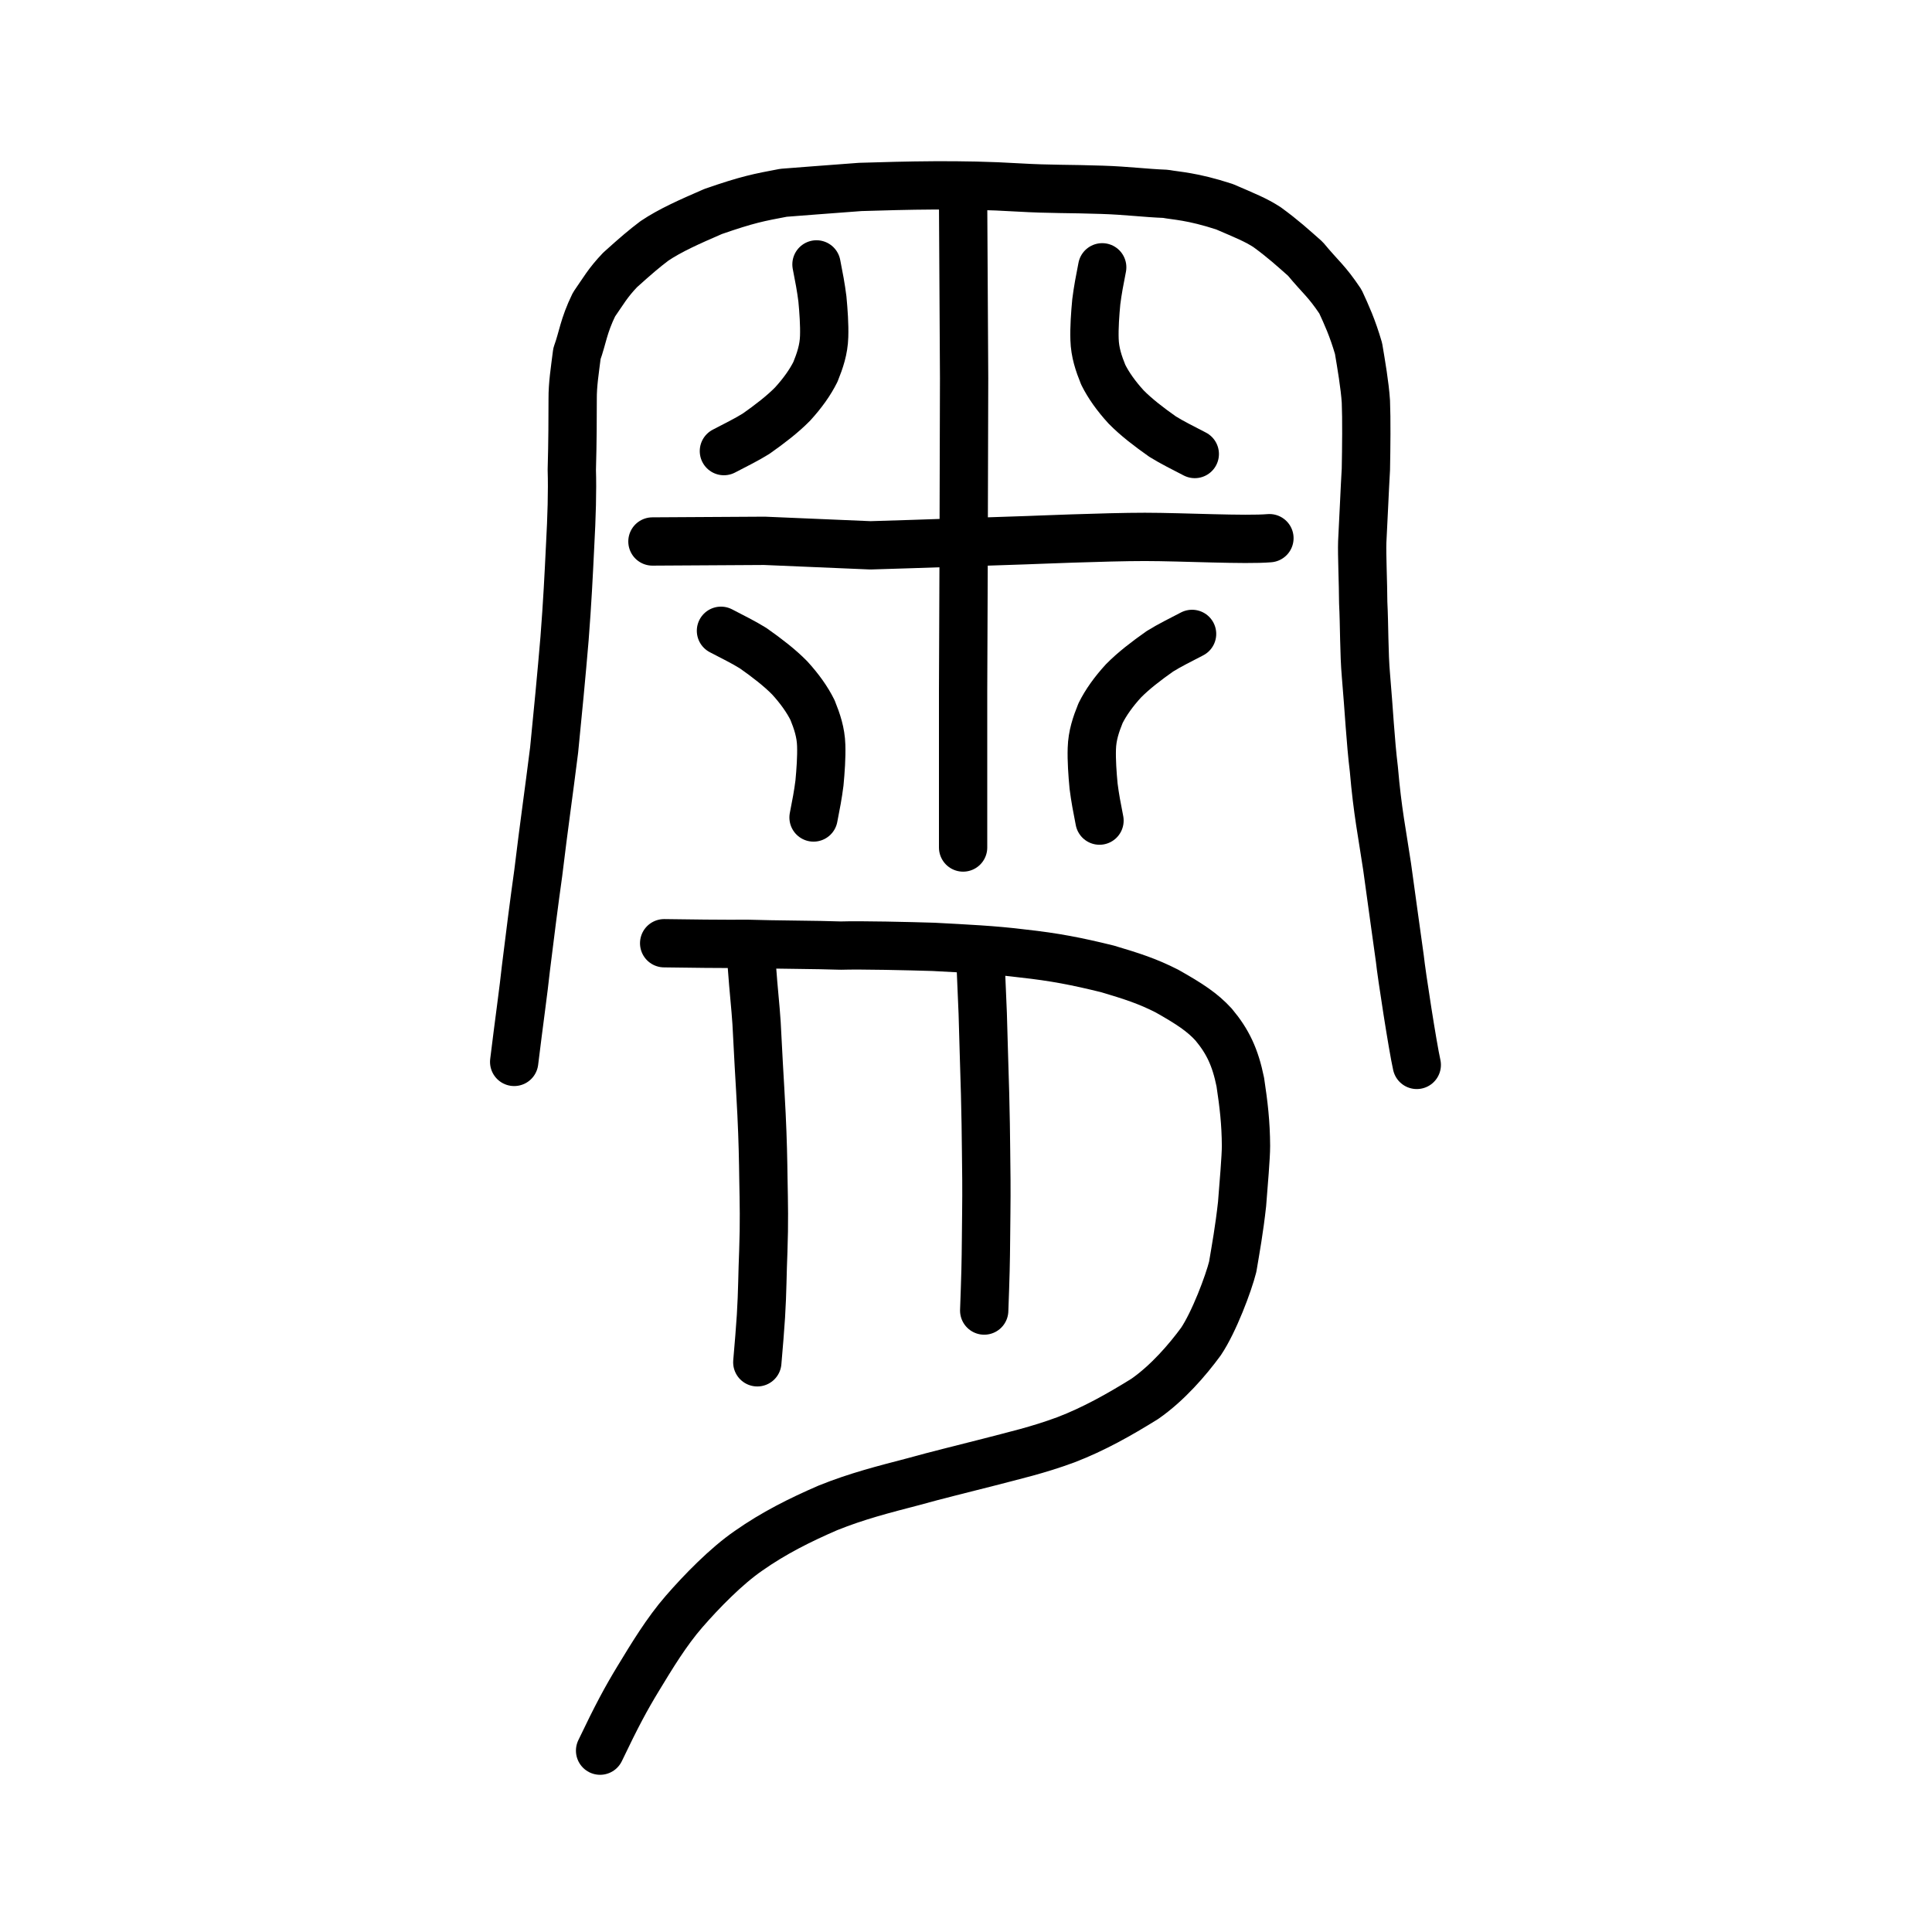
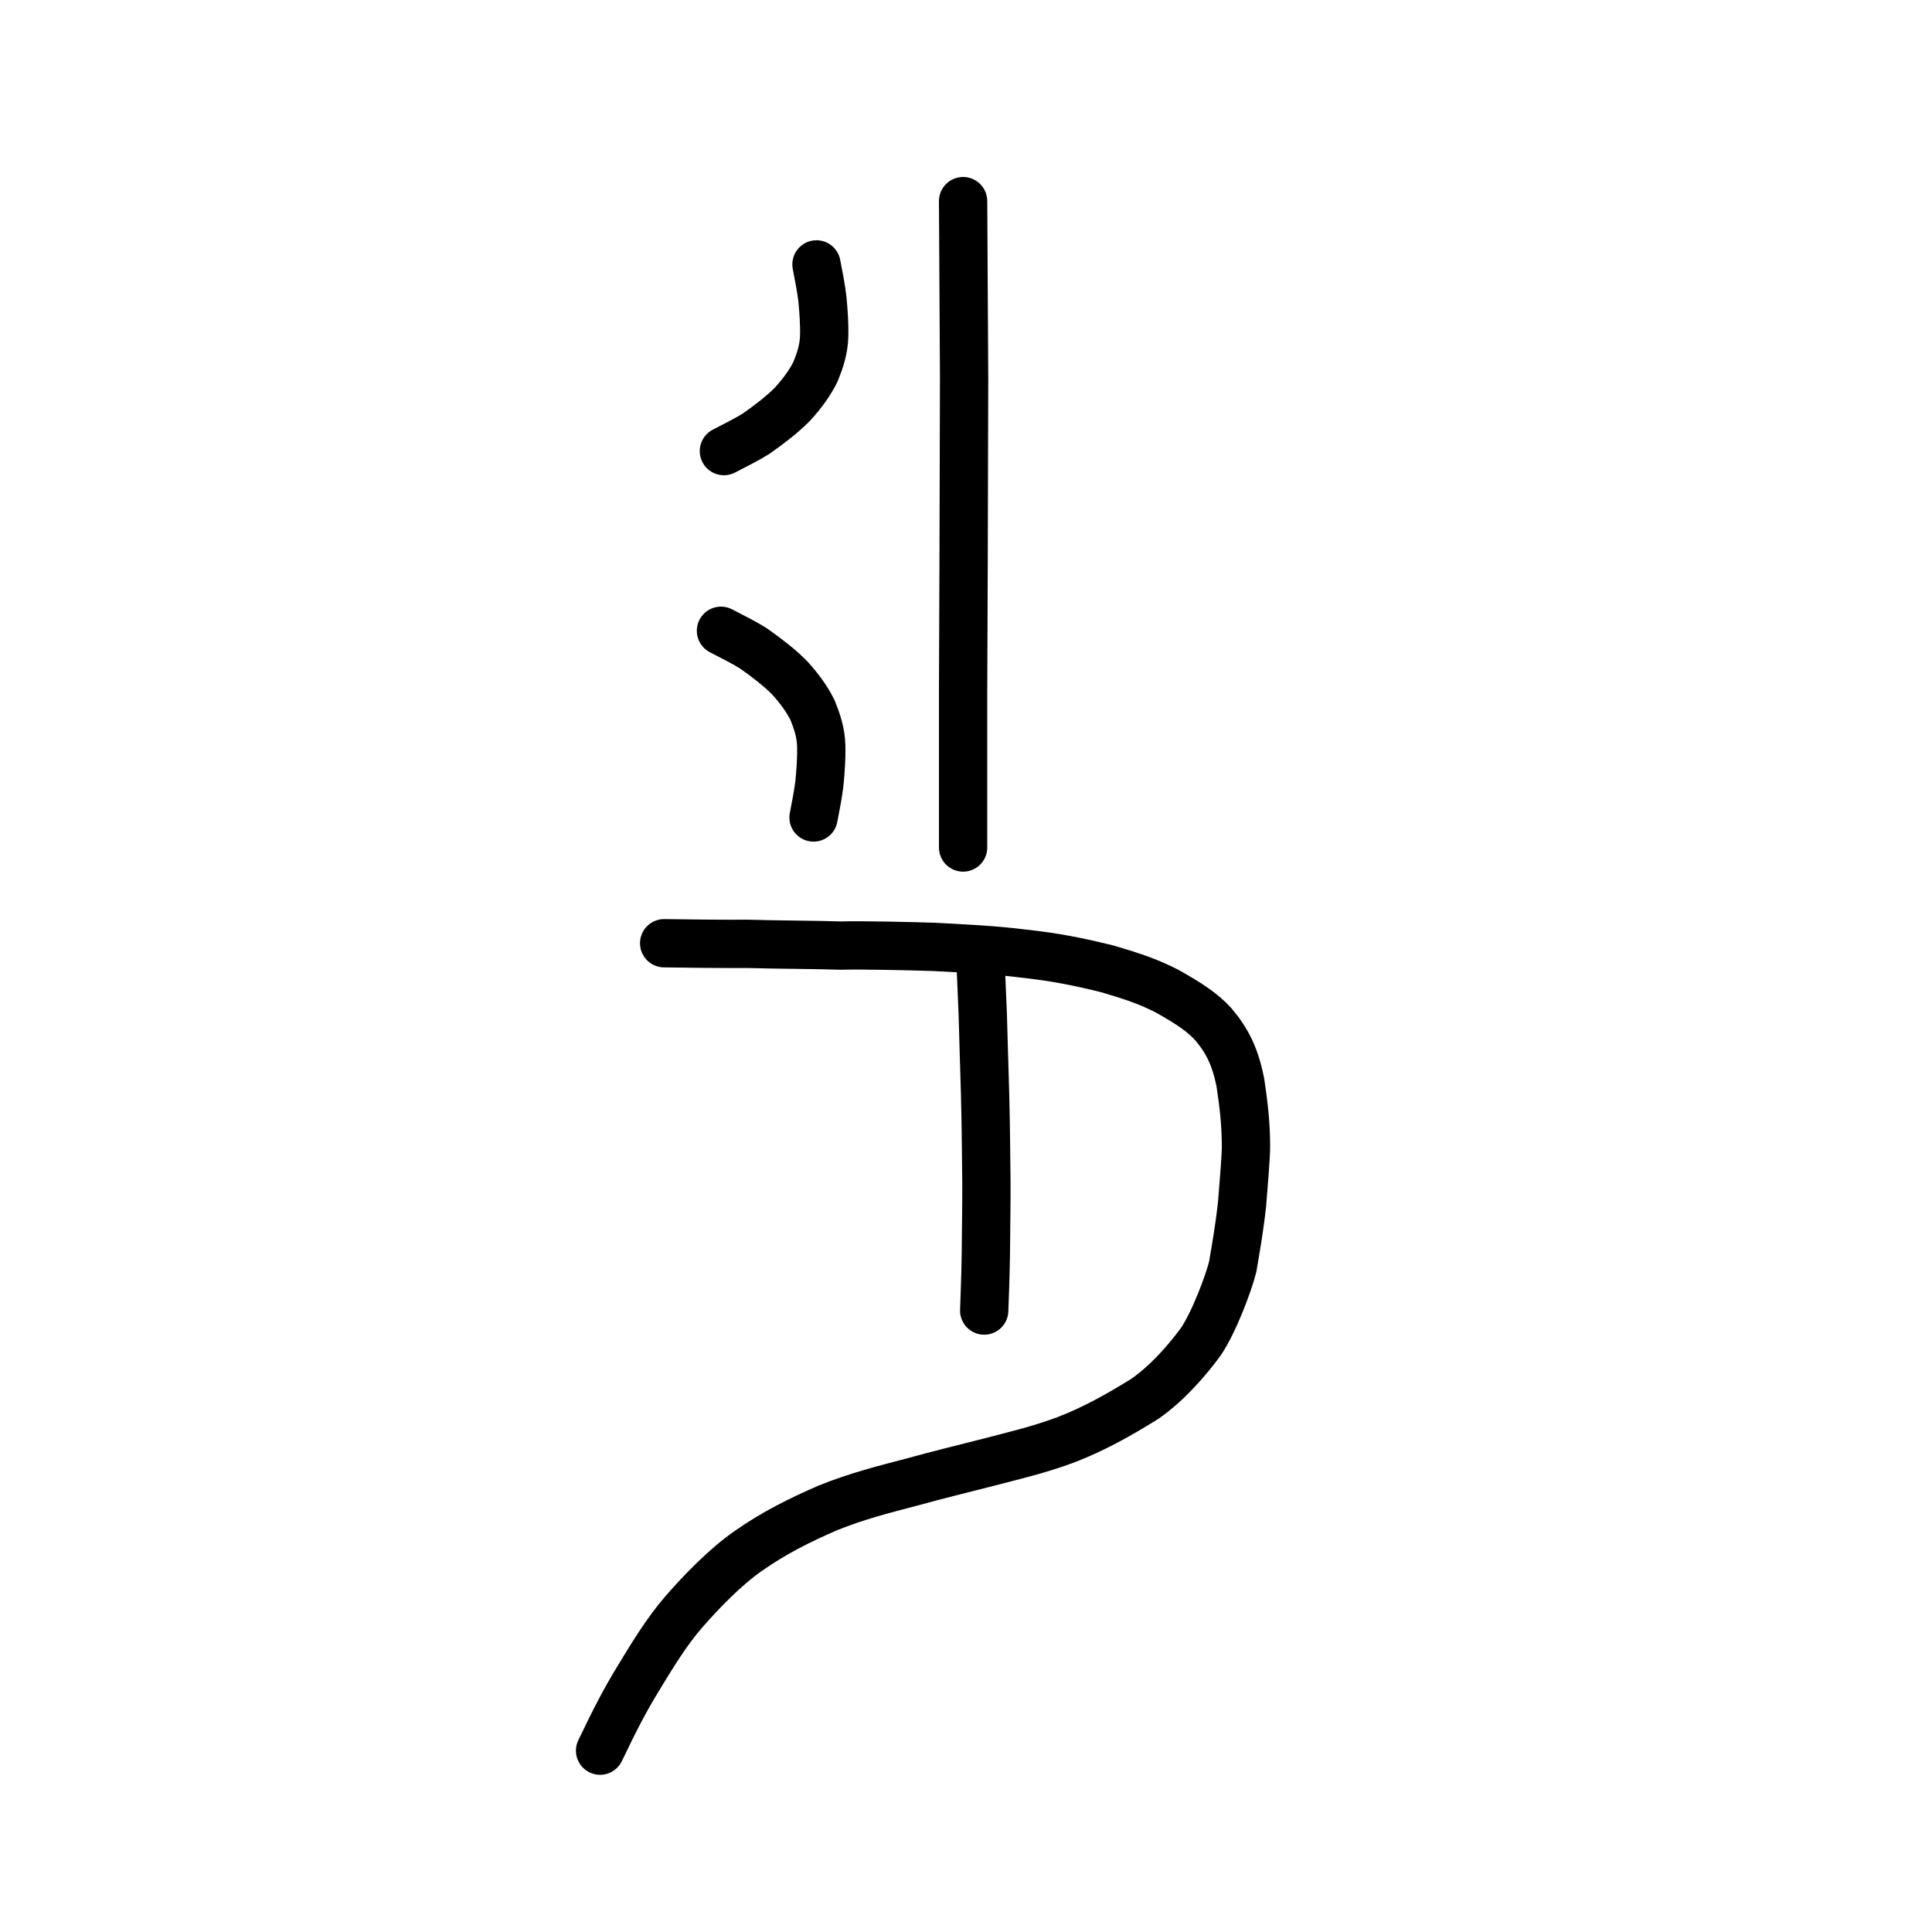
<svg xmlns="http://www.w3.org/2000/svg" xmlns:ns1="http://www.inkscape.org/namespaces/inkscape" xmlns:ns2="http://sodipodi.sourceforge.net/DTD/sodipodi-0.dtd" width="200px" height="200px" viewBox="0 0 200 200" version="1.1" id="SVGRoot" ns1:version="0.92.3 (2405546, 2018-03-11)" ns2:docname="23378ss.svg">
  <ns2:namedview id="base" pagecolor="#ffffff" bordercolor="#666666" borderopacity="1.0" ns1:pageopacity="0.0" ns1:pageshadow="2" ns1:zoom="1.6413616" ns1:cx="194.16266" ns1:cy="-40.186876" ns1:document-units="px" ns1:current-layer="layer1" showgrid="true" ns1:window-width="1126" ns1:window-height="956" ns1:window-x="106" ns1:window-y="94" ns1:window-maximized="0" showguides="false" ns1:snap-global="false">
    <ns1:grid type="xygrid" id="grid6085" />
  </ns2:namedview>
  <defs id="defs5523" />
  <g id="layer1" ns1:groupmode="layer" ns1:label="レイヤー 1">
    <path style="opacity:1;vector-effect:none;fill:none;fill-opacity:1;stroke:#000000;stroke-width:5;stroke-linecap:round;stroke-linejoin:miter;stroke-miterlimit:4;stroke-dasharray:none;stroke-dashoffset:0;stroke-opacity:1" d="m 99.7,20.82 0.104,18.316 -0.052,19.209 -0.052,13.107 v 16.282" id="path6087" ns1:connector-curvature="0" ns2:nodetypes="ccccc" />
-     <path style="opacity:1;vector-effect:none;fill:none;fill-opacity:1;stroke:#000000;stroke-width:5;stroke-linecap:round;stroke-linejoin:round;stroke-miterlimit:4;stroke-dasharray:none;stroke-dashoffset:0;stroke-opacity:1" d="m 67.54,56.054 11.596,-0.068 10.973,0.466 c 6.175,-0.178 10.434,-0.356 16.22,-0.534 0.155,-0.002 8.219,-0.342 12.193,-0.339 3.974,0.003 10.4,0.35 12.889,0.134" id="path834-9-6-9-1" ns1:connector-curvature="0" ns2:nodetypes="cccccc" />
    <path style="opacity:1;vector-effect:none;fill:none;fill-opacity:1;stroke:#000000;stroke-width:5;stroke-linecap:round;stroke-linejoin:round;stroke-miterlimit:4;stroke-dasharray:none;stroke-dashoffset:0;stroke-opacity:1" d="m 68.753,97.643 c 2.111,0.038 6.266,0.081 8.682,0.063 2.734,0.091 7.274,0.093 9.6,0.182 2.099,-0.067 7.121,0.054 9.605,0.131 3.255,0.177 6.193,0.303 9.245,0.688 3.28,0.359 5.572,0.806 8.765,1.593 2.511,0.748 4.119,1.259 6.146,2.291 2.348,1.323 3.686,2.207 4.834,3.467 1.462,1.747 2.24,3.374 2.766,5.961 0.348,2.3 0.575,4.214 0.588,6.603 0.002,1.149 -0.243,3.935 -0.405,6.02 -0.295,2.66 -0.64,4.536 -0.969,6.496 -0.433,1.724 -1.925,5.711 -3.291,7.741 -1.384,1.888 -3.451,4.292 -5.819,5.937 -2.621,1.625 -5.229,3.104 -8.156,4.229 -2.963,1.094 -5.321,1.617 -8.038,2.332 -2.68,0.688 -5.38,1.339 -7.753,2.004 -3.112,0.814 -5.818,1.493 -8.841,2.71 -2.939,1.274 -5.606,2.609 -8.206,4.432 -2.32,1.59 -4.897,4.242 -6.681,6.294 -1.839,2.107 -3.394,4.699 -4.758,6.943 -1.267,2.086 -2.212,3.839 -3.946,7.467" id="path7385" ns1:connector-curvature="0" ns2:nodetypes="cccccccccccccccccccccc" />
    <path style="opacity:1;vector-effect:none;fill:none;fill-opacity:1;stroke:#000000;stroke-width:5;stroke-linecap:round;stroke-linejoin:round;stroke-miterlimit:4;stroke-dasharray:none;stroke-dashoffset:0;stroke-opacity:1" d="m 101.512,99.742 c 0.089,2.371 0.167,3.615 0.22,5.174 0.026,0.881 0.079,2.742 0.108,3.777 0.041,1.296 0.099,3.172 0.134,4.51 0.062,2.357 0.083,4.056 0.103,5.94 0.026,2.095 0.054,3.868 0.021,6.473 -0.032,1.96 -0.02,3.631 -0.077,5.882 -0.031,1.146 -0.074,2.509 -0.137,4.17" id="path823" ns1:connector-curvature="0" ns2:nodetypes="cccccccc" />
-     <path style="opacity:1;vector-effect:none;fill:none;fill-opacity:1;stroke:#000000;stroke-width:5;stroke-linecap:round;stroke-linejoin:round;stroke-miterlimit:4;stroke-dasharray:none;stroke-dashoffset:0;stroke-opacity:1" d="m 77.83,100.006 c 0.196,2.704 0.374,4.12 0.489,5.899 0.056,1.005 0.167,3.128 0.228,4.308 0.088,1.478 0.211,3.618 0.286,5.145 0.13,2.689 0.166,4.629 0.196,6.78 0.044,2.392 0.096,4.416 -0.012,7.393 -0.098,2.241 -0.084,4.149 -0.245,6.723 -0.087,1.311 -0.207,2.87 -0.376,4.771" id="path823-1" ns1:connector-curvature="0" ns2:nodetypes="cccccccc" />
-     <path style="fill:none;stroke:#000000;stroke-width:5;stroke-linecap:round;stroke-linejoin:round;stroke-miterlimit:4;stroke-dasharray:none;stroke-opacity:1" d="m 53.227,109.928 c 0.475,-3.91 0.996,-7.575 1.215,-9.695 0.371,-3.048 0.885,-7.068 1.277,-9.848 0.634,-5.239 1.049,-7.991 1.645,-12.753 0.325,-3.206 0.8,-8.188 1.077,-11.515 0.292,-3.767 0.425,-6.469 0.579,-9.639 0.162,-2.977 0.241,-5.655 0.173,-7.847 0.086,-3.002 0.084,-5.327 0.089,-7.318 -0.012,-1.512 0.223,-2.942 0.444,-4.712 0.598,-1.645 0.667,-2.822 1.766,-5.078 1.007,-1.448 1.414,-2.229 2.705,-3.584 1.69,-1.521 2.497,-2.205 3.554,-3.004 1.621,-1.088 3.562,-1.952 6.07,-3.04 3.606,-1.251 4.708,-1.448 7.284,-1.937 1.684,-0.122 4.382,-0.351 7.956,-0.606 4.581,-0.138 10.393,-0.312 16.352,0.054 3.352,0.195 5.303,0.125 8.661,0.242 2.563,0.081 4.443,0.337 6.588,0.418 1.085,0.21 2.709,0.23 6.094,1.333 2.185,0.94 3.264,1.373 4.403,2.112 1.684,1.227 2.651,2.121 3.971,3.285 1.678,2.023 2.163,2.237 3.63,4.423 0.642,1.394 1.243,2.692 1.876,4.856 0.265,1.576 0.657,3.84 0.76,5.501 0.074,1.807 0.044,4.72 -4e-5,7.002 -0.132,2.241 -0.228,4.782 -0.377,7.524 -0.046,1.321 0.093,4.271 0.1,6.279 0.121,2.359 0.079,5.26 0.281,7.526 0.325,3.746 0.457,6.724 0.822,9.727 0.379,4.408 0.867,6.689 1.373,10.096 0.338,2.383 1.079,7.905 1.319,9.527 0.161,1.567 1.333,9.142 1.75,10.982" id="path4566" ns1:connector-curvature="0" ns2:nodetypes="cccccccccccccccccccccccccccccccc" />
-     <path style="opacity:1;vector-effect:none;fill:none;fill-opacity:1;stroke:#000000;stroke-width:5;stroke-linecap:round;stroke-linejoin:round;stroke-miterlimit:4;stroke-dasharray:none;stroke-dashoffset:0;stroke-opacity:1" d="m 114.1,27.672 c -0.267,1.355 -0.46,2.36 -0.613,3.573 -0.118,1.25 -0.221,2.678 -0.181,3.888 0.04,1.352 0.431,2.499 0.902,3.661 0.544,1.092 1.332,2.204 2.367,3.335 1.023,1.045 2.388,2.093 3.778,3.069 1.042,0.648 2.067,1.137 3.331,1.801" id="path823-2-8" ns1:connector-curvature="0" ns2:nodetypes="ccccccc" />
    <path style="opacity:1;vector-effect:none;fill:none;fill-opacity:1;stroke:#000000;stroke-width:5;stroke-linecap:round;stroke-linejoin:round;stroke-miterlimit:4;stroke-dasharray:none;stroke-dashoffset:0;stroke-opacity:1" d="m 84.522,27.371 c 0.267,1.355 0.46,2.36 0.613,3.573 0.118,1.25 0.221,2.678 0.181,3.888 -0.04,1.352 -0.431,2.499 -0.902,3.661 -0.544,1.092 -1.332,2.204 -2.367,3.335 -1.023,1.045 -2.388,2.093 -3.778,3.069 -1.042,0.648 -2.067,1.137 -3.331,1.801" id="path823-2-8-4" ns1:connector-curvature="0" ns2:nodetypes="ccccccc" />
    <path style="opacity:1;vector-effect:none;fill:none;fill-opacity:1;stroke:#000000;stroke-width:5;stroke-linecap:round;stroke-linejoin:round;stroke-miterlimit:4;stroke-dasharray:none;stroke-dashoffset:0;stroke-opacity:1" d="m 84.218,84.626 c 0.267,-1.355 0.46,-2.36 0.613,-3.573 0.118,-1.25 0.221,-2.678 0.181,-3.888 -0.04,-1.352 -0.431,-2.499 -0.902,-3.661 -0.544,-1.092 -1.332,-2.204 -2.367,-3.335 -1.023,-1.045 -2.388,-2.093 -3.778,-3.069 -1.042,-0.648 -2.067,-1.137 -3.331,-1.801" id="path823-2-8-4-4" ns1:connector-curvature="0" ns2:nodetypes="ccccccc" />
-     <path style="opacity:1;vector-effect:none;fill:none;fill-opacity:1;stroke:#000000;stroke-width:5;stroke-linecap:round;stroke-linejoin:round;stroke-miterlimit:4;stroke-dasharray:none;stroke-dashoffset:0;stroke-opacity:1" d="m 113.82,84.949 c -0.267,-1.355 -0.46,-2.36 -0.613,-3.573 -0.118,-1.25 -0.221,-2.678 -0.181,-3.888 0.04,-1.352 0.431,-2.499 0.902,-3.661 0.544,-1.092 1.332,-2.204 2.367,-3.335 1.023,-1.045 2.388,-2.093 3.778,-3.069 1.042,-0.648 2.067,-1.137 3.331,-1.801" id="path823-2-8-4-2" ns1:connector-curvature="0" ns2:nodetypes="ccccccc" />
  </g>
</svg>